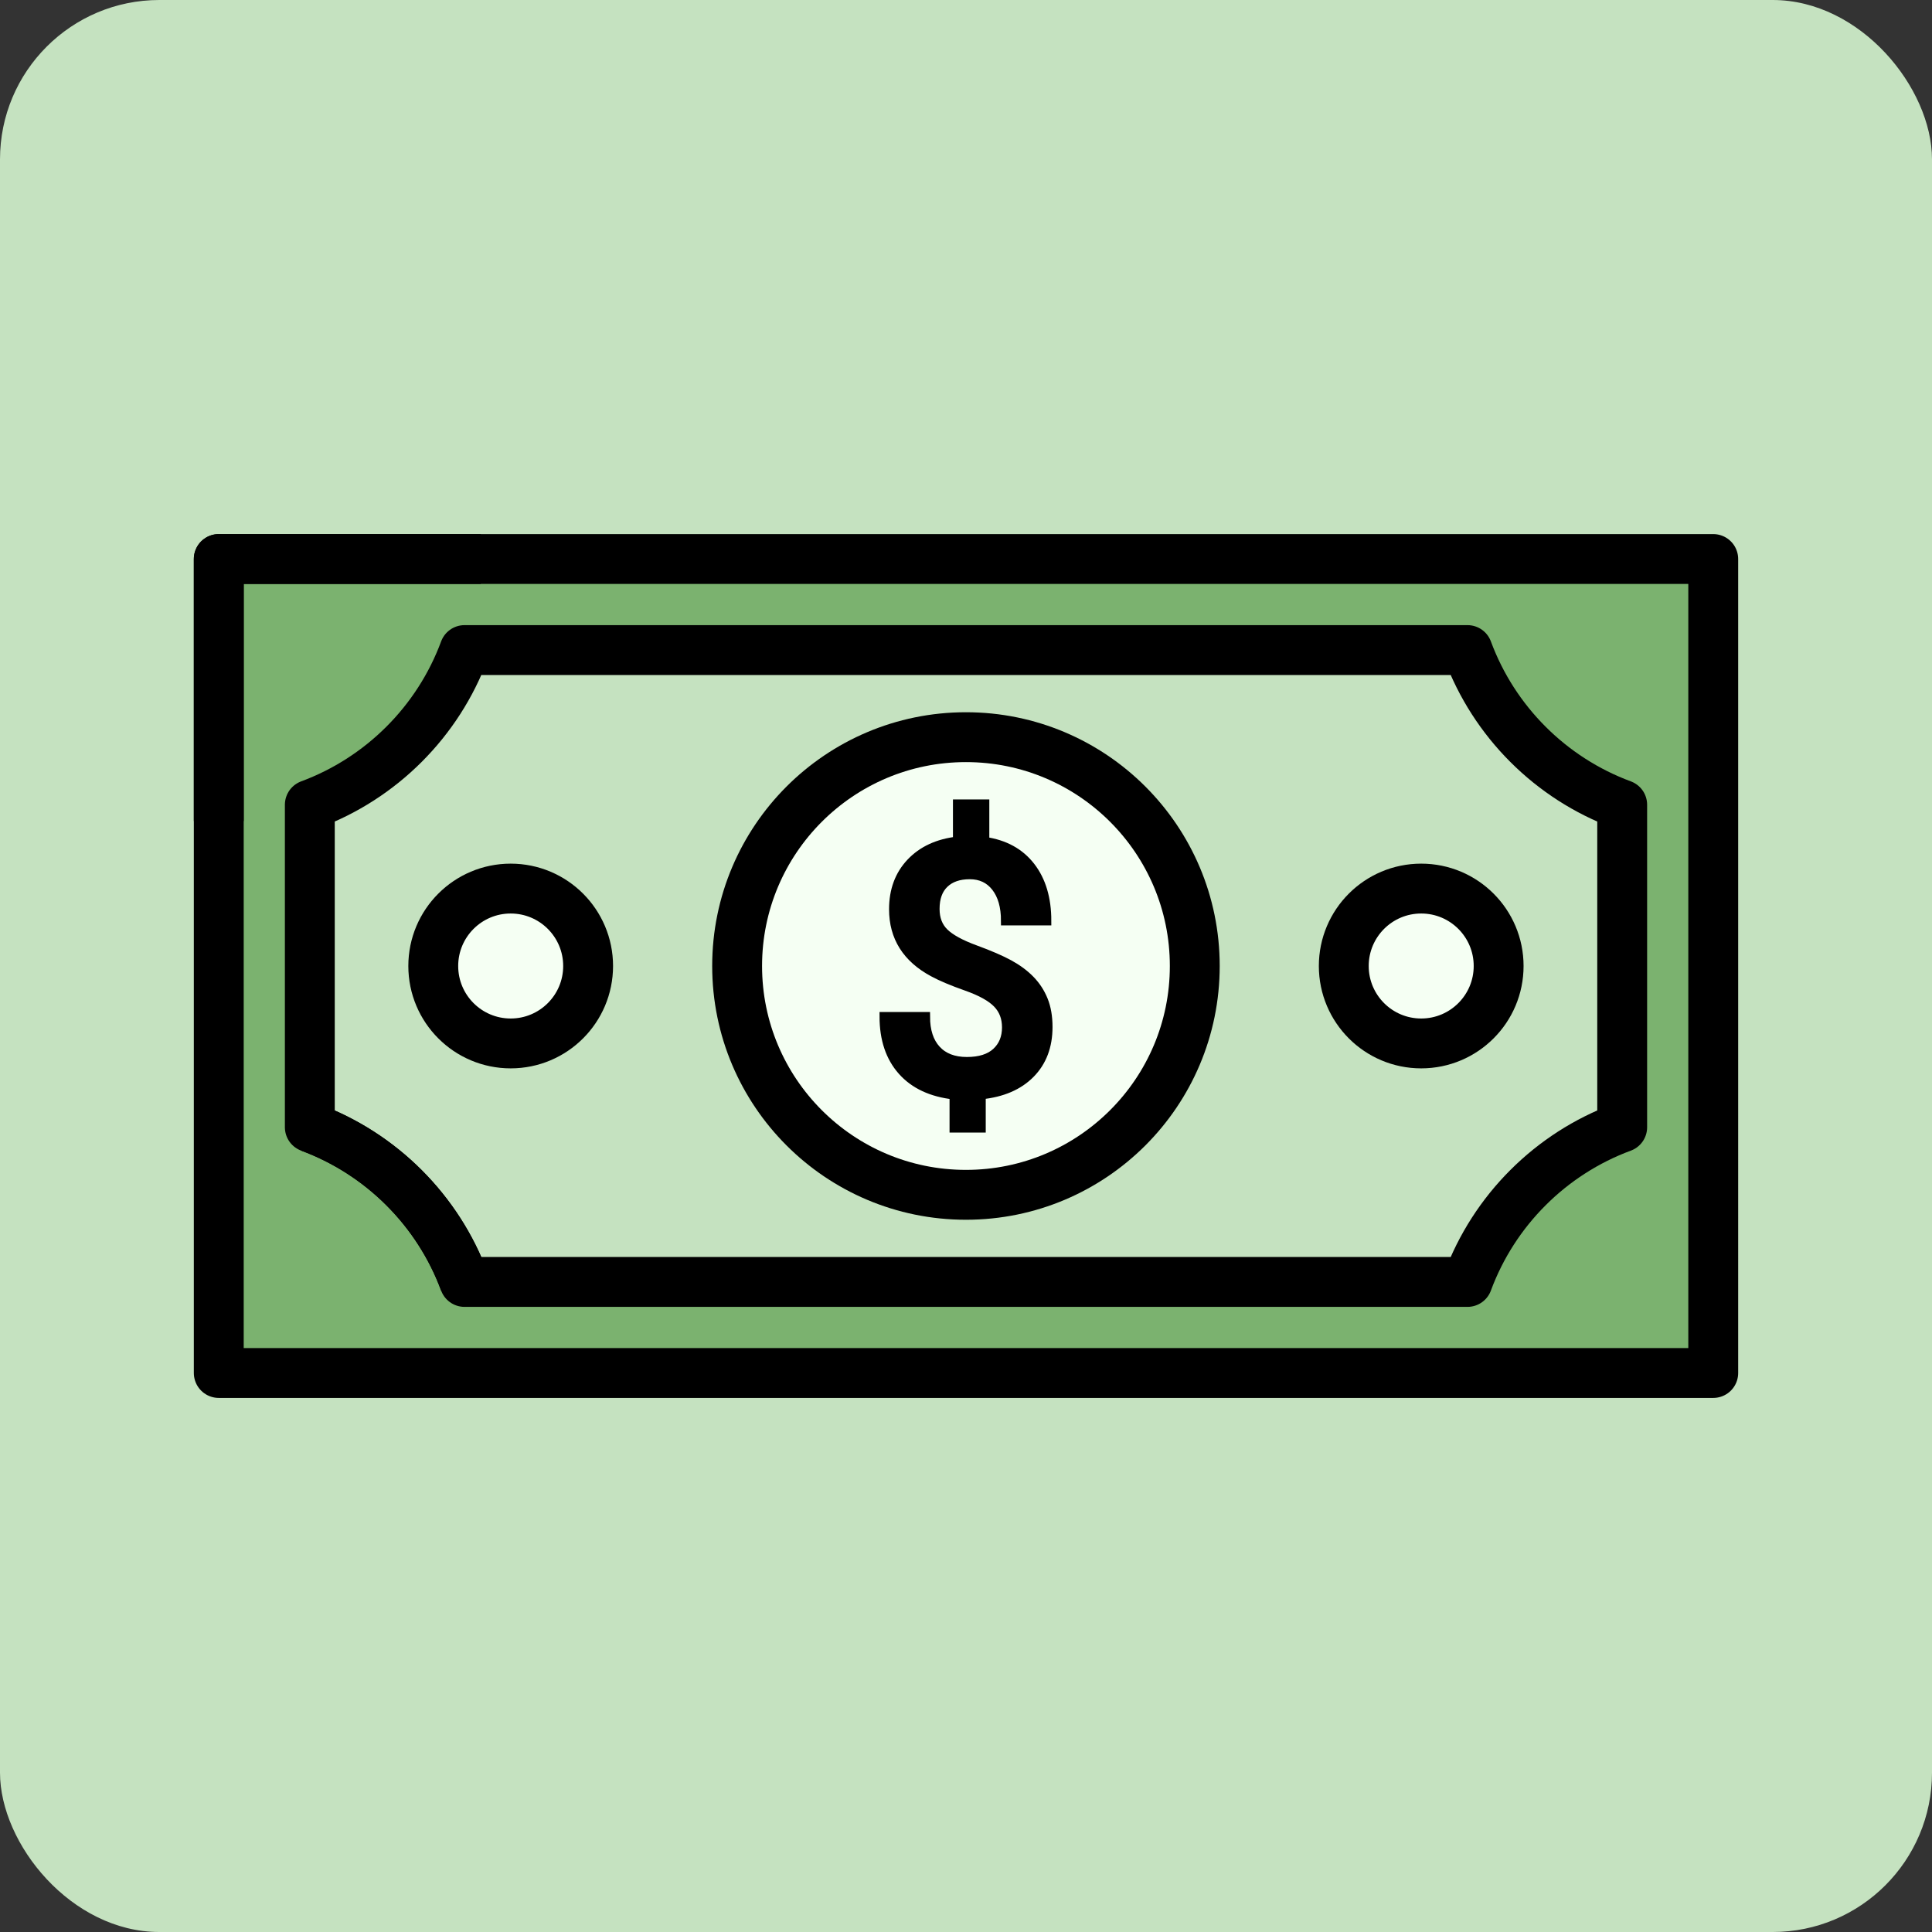
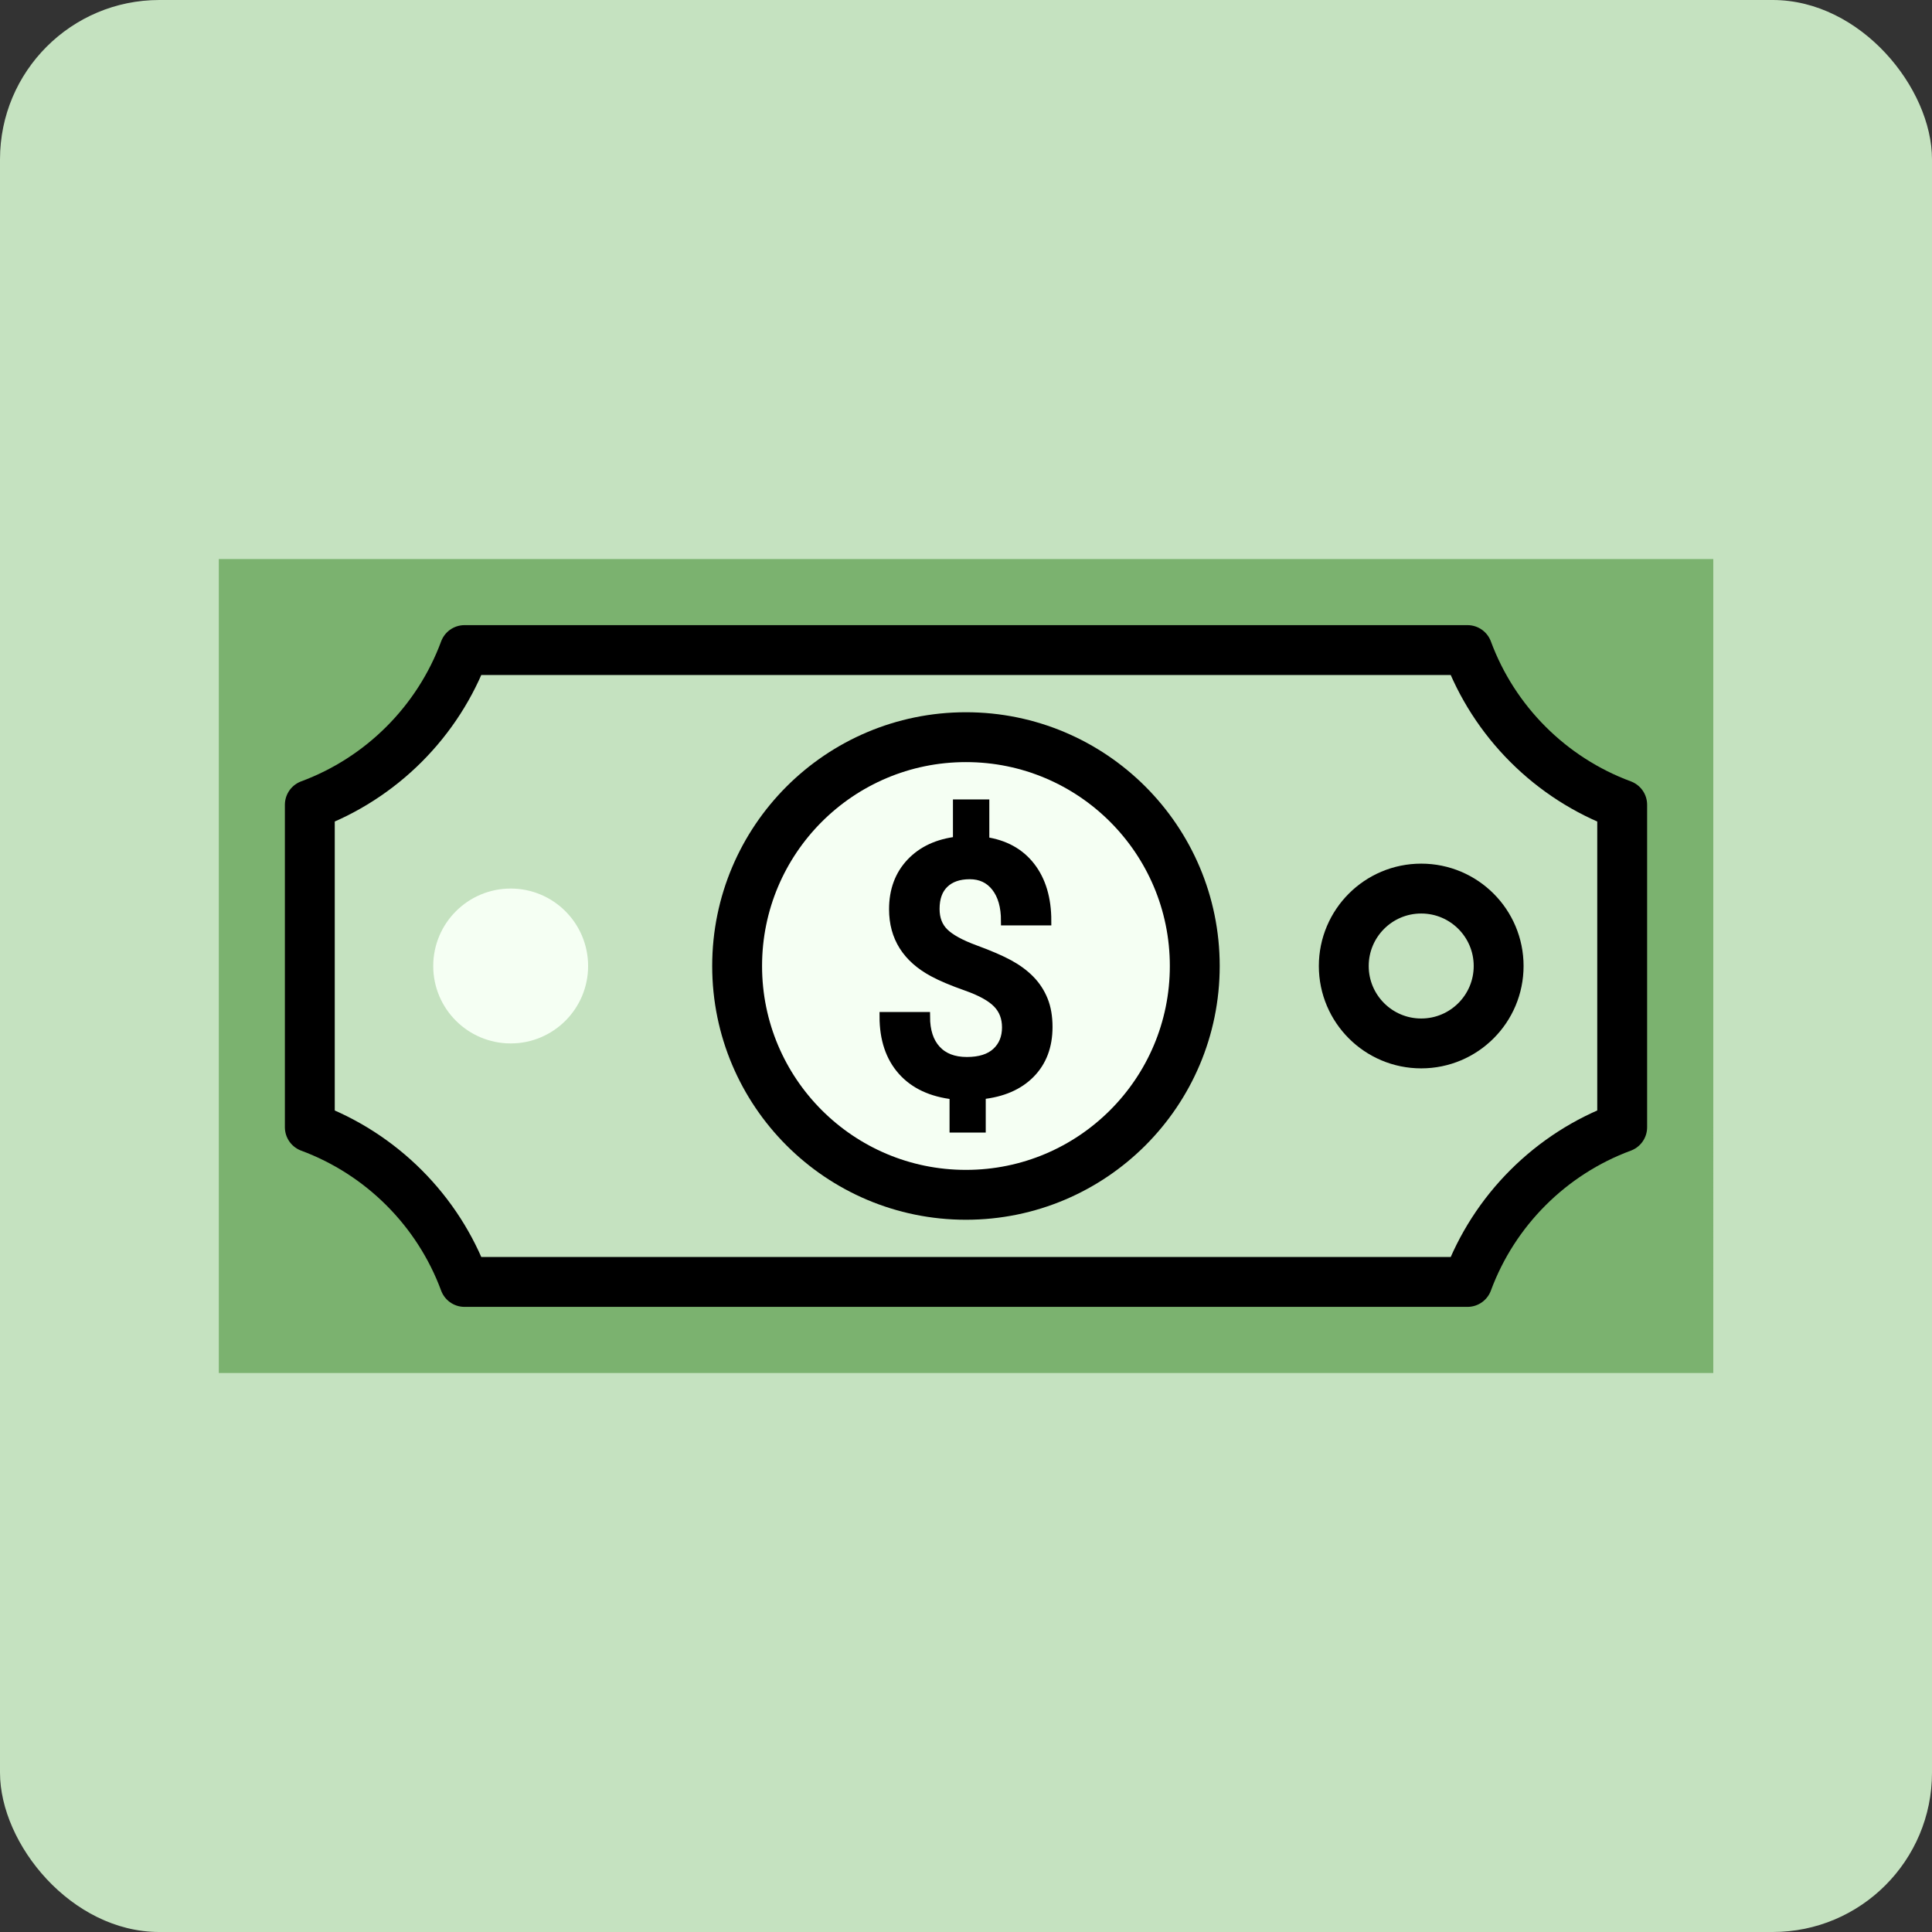
<svg xmlns="http://www.w3.org/2000/svg" id="uuid-e6b48509-66e9-4d8a-875c-a5268b9ba3ff" viewBox="0 0 212.195 212.195">
  <rect x="0" y="0" width="212.195" height="212.195" fill="#333333" stroke="none" />
  <g id="uuid-a9257913-bcf9-4af1-ba5b-acc24c3b4dc3">
    <rect width="212.195" height="212.195" rx="17.5" ry="17.5" style="fill:#c5e2c0;" />
    <path d="M24.033,61.401v89.4h164.14V61.401H24.033ZM178.163,123.811c-7.85,2.9-14.09,9.14-16.99,16.99H51.013c-2.9-7.85-9.14-14.08-16.99-16.99v-35.42c7.85-2.91,14.09-9.14,16.99-16.99h110.16c2.9,7.85,9.14,14.09,16.99,16.99v35.42Z" style="fill:#7bb26f;" />
    <polyline points="24.023 90.181 24.023 61.401 24.033 61.401" style="fill:none;" />
    <path d="M161.173,71.401H51.013c-2.9,7.85-9.14,14.08-16.99,16.99v35.42c7.85,2.91,14.09,9.14,16.99,16.99h110.16c2.9-7.85,9.14-14.09,16.99-16.99v-35.42c-7.85-2.9-14.09-9.14-16.99-16.99ZM56.093,114.601c-4.7,0-8.51-3.81-8.51-8.5,0-4.7,3.81-8.51,8.51-8.51,4.69,0,8.5,3.81,8.5,8.51,0,4.69-3.81,8.5-8.5,8.5ZM106.093,131.231c-13.88,0-25.13-11.25-25.13-25.13s11.25-25.14,25.13-25.14,25.13,11.26,25.13,25.14-11.25,25.13-25.13,25.13ZM156.093,114.601c-4.7,0-8.5-3.81-8.5-8.5,0-4.7,3.8-8.51,8.5-8.51s8.51,3.81,8.51,8.51c0,4.69-3.81,8.5-8.51,8.5Z" style="fill:#c5e2c0;" />
    <path d="M131.223,106.101c0,13.88-11.25,25.13-25.13,25.13s-25.13-11.25-25.13-25.13,11.25-25.14,25.13-25.14,25.13,11.26,25.13,25.14Z" style="fill:#f5fff3;" />
-     <path d="M64.593,106.101c0,4.69-3.81,8.5-8.5,8.5-4.7,0-8.51-3.81-8.51-8.5,0-4.7,3.81-8.51,8.51-8.51,4.69,0,8.5,3.81,8.5,8.51Z" style="fill:#f5fff3;" />
-     <path d="M164.603,106.101c0,4.69-3.81,8.5-8.51,8.5s-8.5-3.81-8.5-8.5c0-4.7,3.8-8.51,8.5-8.51s8.51,3.81,8.51,8.51Z" style="fill:#f5fff3;" />
-     <path d="M24.028,61.398v89.4h164.14V61.398H24.028ZM34.028,123.808c7.85,2.91,14.09,9.14,16.99,16.99" style="fill:none; stroke:#000; stroke-linejoin:round; stroke-width:5.477px;" />
+     <path d="M64.593,106.101c0,4.69-3.81,8.5-8.5,8.5-4.7,0-8.51-3.81-8.51-8.5,0-4.7,3.81-8.51,8.51-8.51,4.69,0,8.5,3.81,8.5,8.51" style="fill:#f5fff3;" />
    <circle cx="106.092" cy="106.097" r="25.132" style="fill:none; stroke:#000; stroke-linejoin:round; stroke-width:5.477px;" />
-     <polyline points="52.808 61.398 24.028 61.398 24.028 90.178" style="fill:none; stroke:#000; stroke-linejoin:round; stroke-width:5.477px;" />
    <path d="M178.168,88.388c-7.85-2.9-14.09-9.14-16.99-16.99H51.018c-2.9,7.85-9.14,14.08-16.99,16.99v35.42c7.85,2.91,14.09,9.14,16.99,16.99h110.16c2.9-7.85,9.14-14.09,16.99-16.99v-35.42Z" style="fill:none; stroke:#000; stroke-linejoin:round; stroke-width:5.477px;" />
-     <circle cx="56.09" cy="106.098" r="8.504" style="fill:none; stroke:#000; stroke-linejoin:round; stroke-width:5.477px;" />
    <circle cx="156.094" cy="106.098" r="8.504" style="fill:none; stroke:#000; stroke-linejoin:round; stroke-width:5.477px;" />
    <path d="M110.551,112.833c0-1.06-.337-1.936-1.01-2.629s-1.796-1.316-3.368-1.871c-1.572-.555-2.794-1.069-3.667-1.544-2.906-1.559-4.359-3.867-4.359-6.923,0-2.07.63-3.773,1.89-5.108,1.26-1.334,2.968-2.127,5.127-2.376v-4.079h2.994v4.116c2.17.312,3.848,1.232,5.033,2.76,1.185,1.528,1.777,3.515,1.777,5.959h-4.528c0-1.572-.353-2.809-1.057-3.714-.705-.904-1.662-1.357-2.872-1.357-1.197,0-2.133.324-2.806.973-.674.649-1.01,1.578-1.01,2.788,0,1.085.333,1.955,1.001,2.61.667.655,1.799,1.276,3.396,1.862,1.596.586,2.85,1.129,3.761,1.628.91.499,1.678,1.07,2.301,1.712.624.643,1.104,1.382,1.441,2.217.337.836.505,1.815.505,2.938,0,2.108-.646,3.817-1.937,5.126-1.291,1.31-3.09,2.083-5.398,2.32v3.648h-2.975v-3.63c-2.47-.274-4.369-1.16-5.697-2.657s-1.993-3.48-1.993-5.95h4.547c0,1.572.396,2.788,1.188,3.648.792.861,1.911,1.291,3.358,1.291,1.422,0,2.504-.343,3.246-1.029.742-.686,1.113-1.596,1.113-2.732Z" style="stroke:#000;" />
  </g>
</svg>